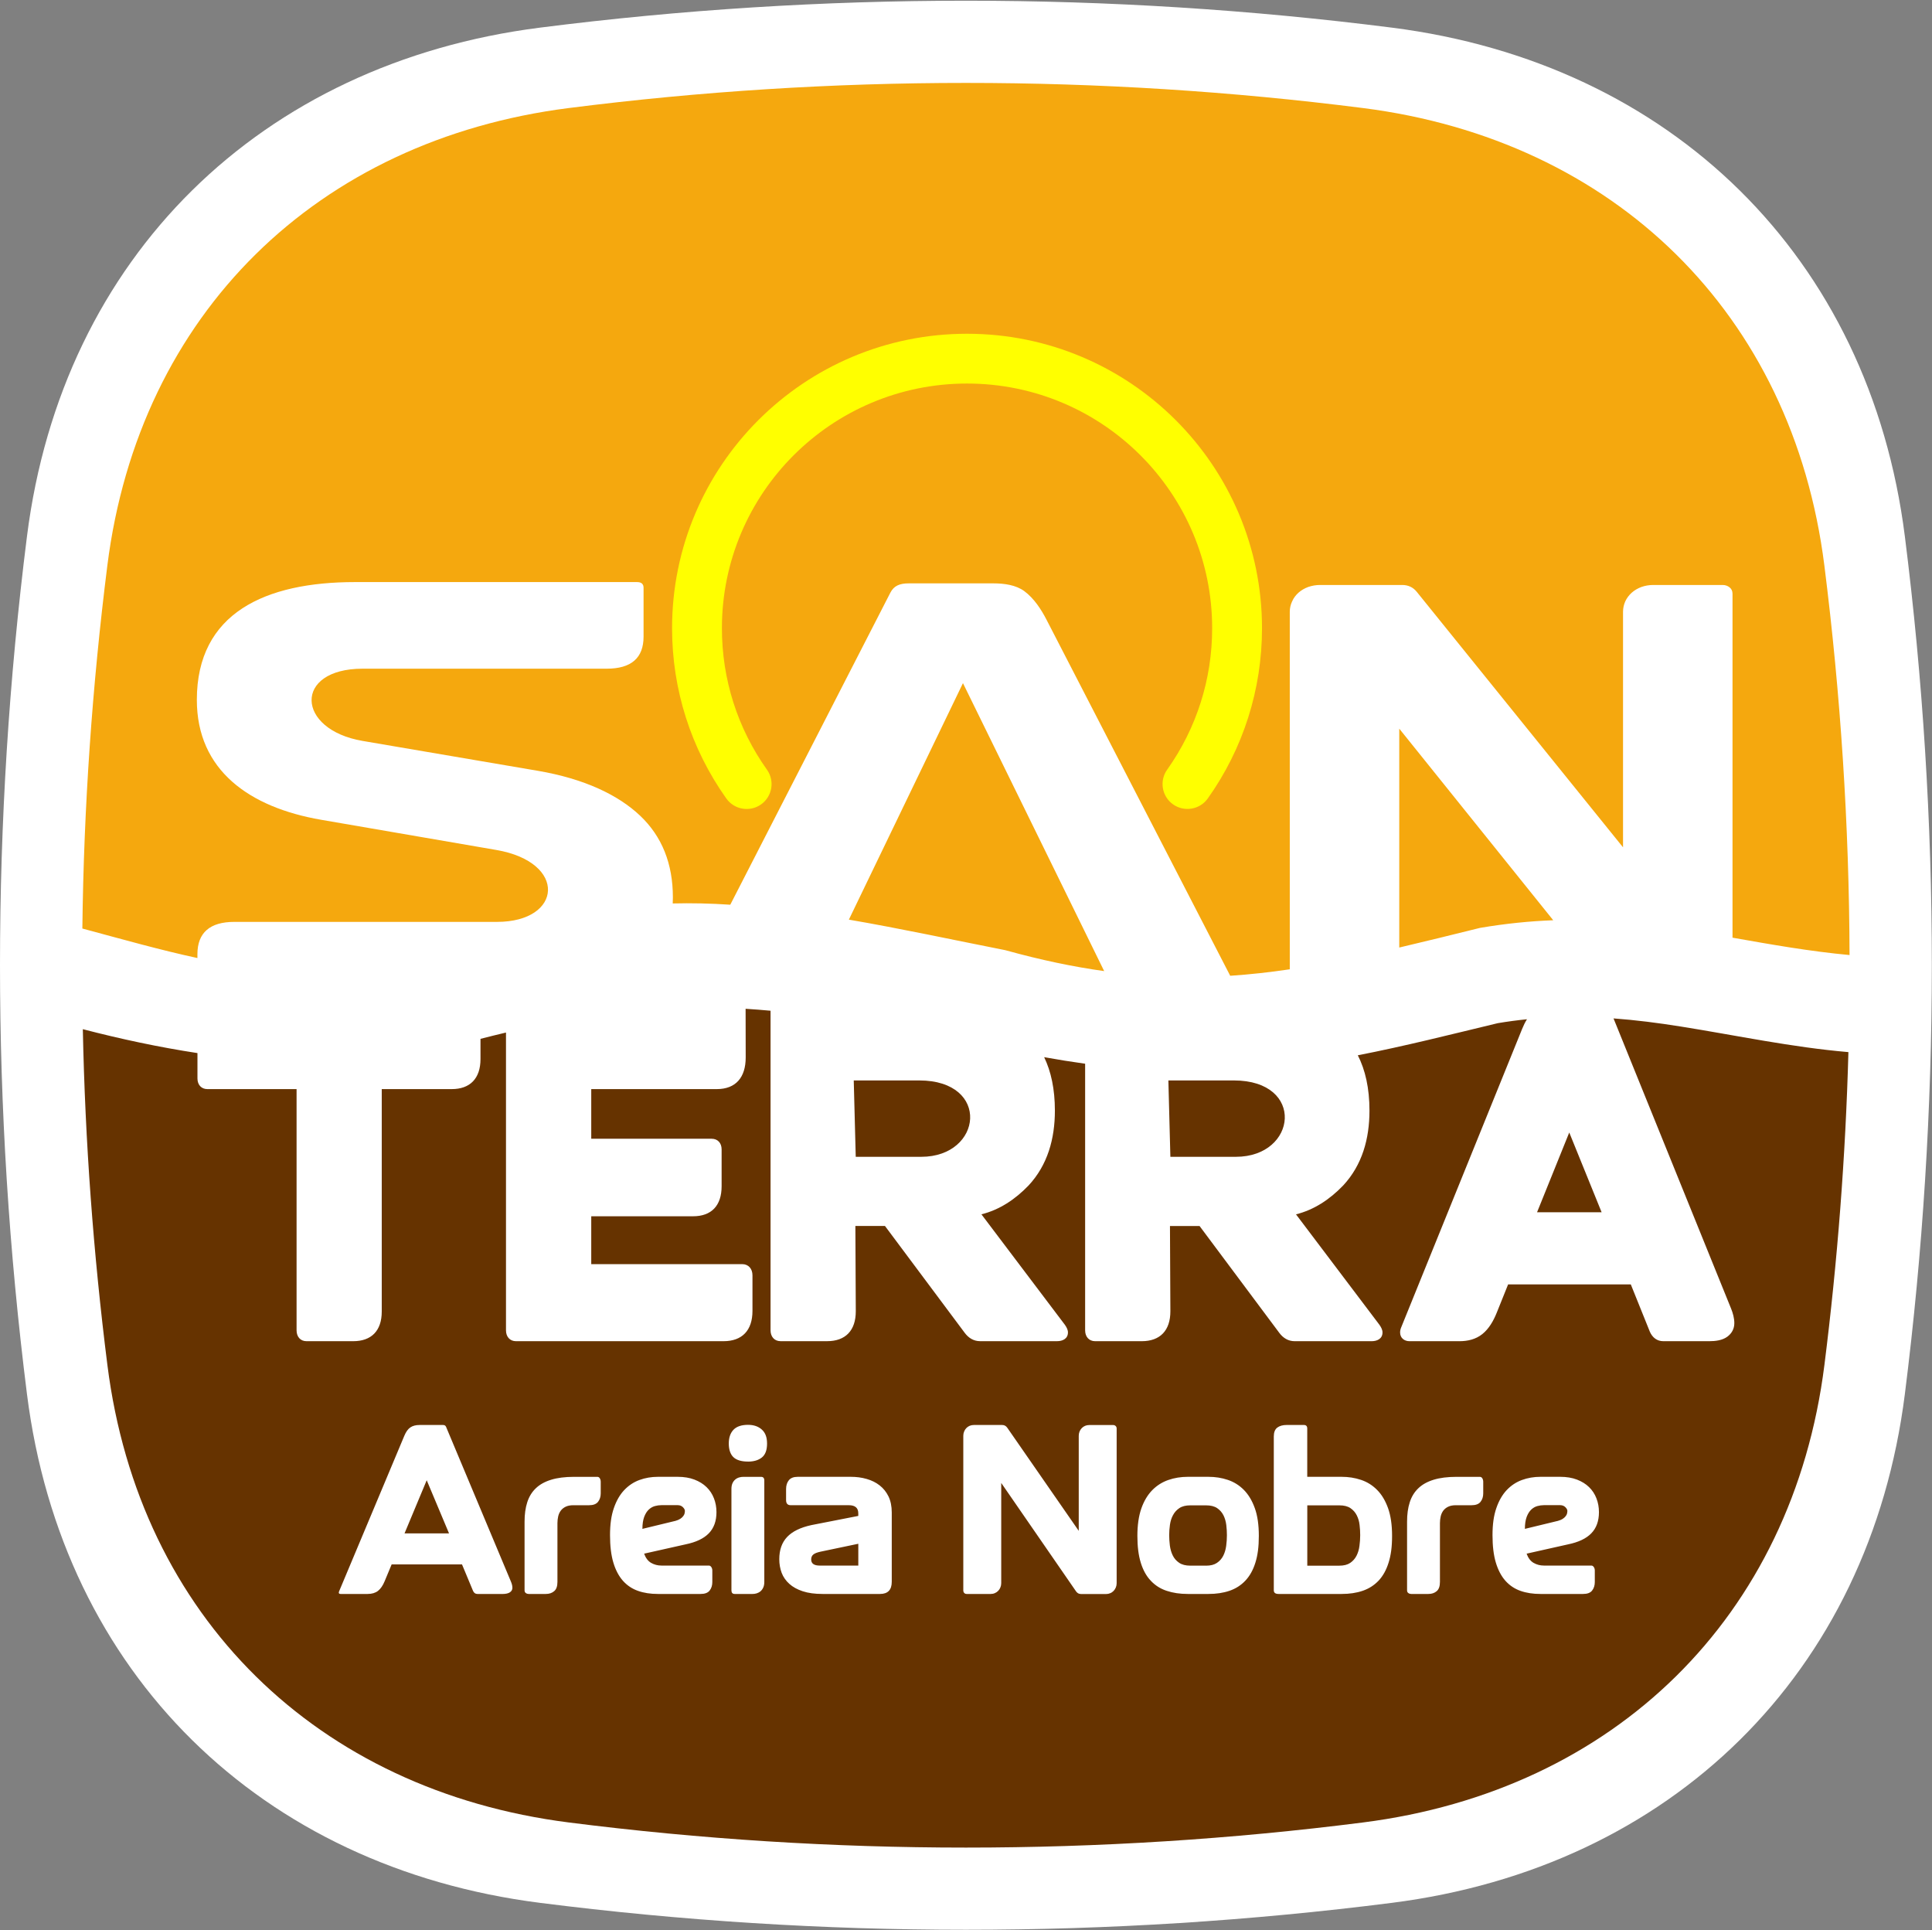
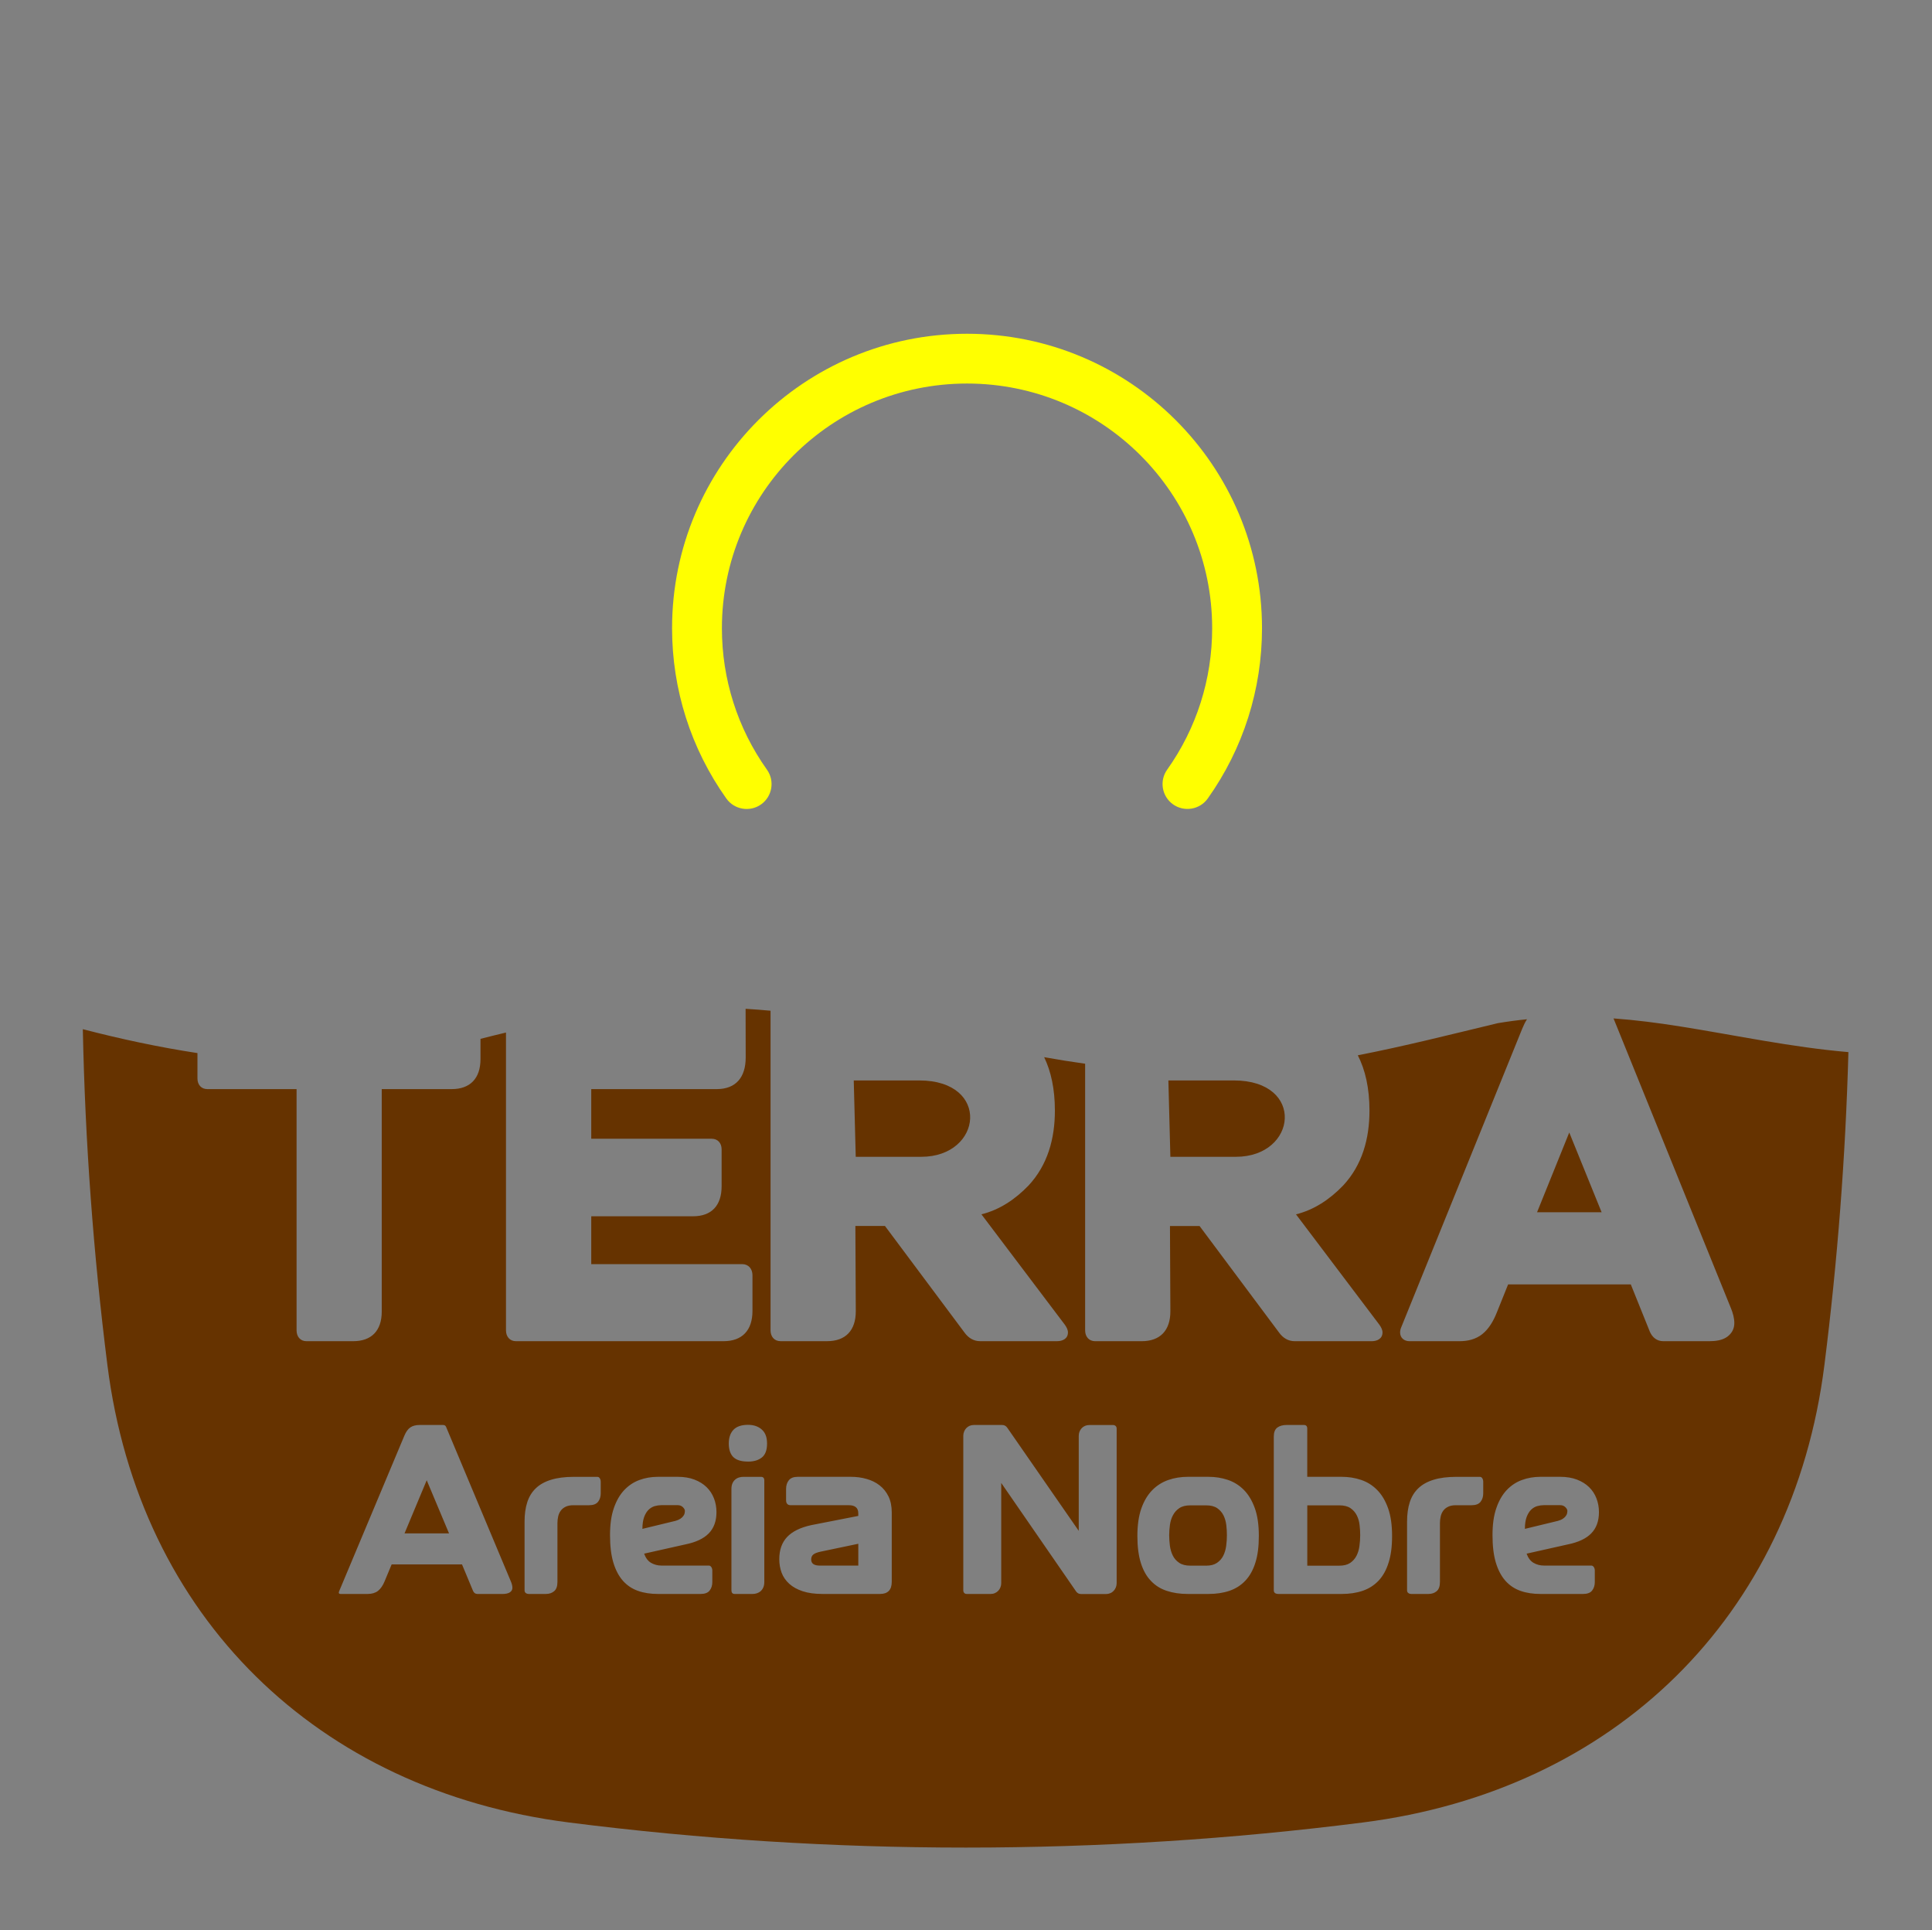
<svg xmlns="http://www.w3.org/2000/svg" width="852" height="851" viewBox="0 0 852 851" fill="none">
  <rect x="0" y="0" width="852" height="851" fill="#808080" stroke="none" />
-   <path fill-rule="evenodd" clip-rule="evenodd" d="M238.087 12.19C300.377 4.26 363.168 0.31 425.958 0.31C488.748 0.31 551.538 4.27 613.838 12.19C736.778 27.84 824.477 113.14 840.037 236.55C855.887 362.3 855.887 488.88 840.037 614.63C824.477 738.05 736.778 823.35 613.838 839C551.548 846.93 488.758 850.88 425.958 850.88C363.158 850.88 300.377 846.92 238.087 839C115.147 823.35 27.438 738.05 11.887 614.63C-3.962 488.88 -3.962 362.3 11.887 236.55C27.438 113.14 115.147 27.84 238.087 12.19Z" fill="white" />
-   <path fill-rule="evenodd" clip-rule="evenodd" d="M684.968 405.76L617.068 321.28V417.79C628.318 415.16 640.047 412.25 652.497 409.17C652.637 409.14 652.748 409.11 652.888 409.09C663.968 407.22 674.548 406.15 684.958 405.76M486.938 428.19L424.658 301.21L374.348 405.49C397.368 409.44 420.247 414.4 443.117 418.91C443.257 418.94 443.378 418.97 443.508 419C458.978 423.29 473.318 426.28 486.938 428.18V428.19ZM87.058 422.4V420.75C87.058 411.25 92.567 406.48 103.327 406.48H219.188C248.017 406.48 250.378 380.19 218.878 374.77L141.637 361.46C110.057 356.02 86.808 339.68 86.808 308.59C86.808 270.26 117.028 256.65 156.568 256.65H280.927C282.837 256.65 283.807 257.48 283.807 259.17V280.7C283.807 290.11 278.398 294.84 267.538 294.84H159.917C129.387 294.84 130.417 321.66 159.917 326.69L237.158 339.86C257.678 343.36 272.598 350.5 282.268 359.64C291.908 368.76 296.737 380.8 296.737 395.67C296.737 396.58 296.708 397.47 296.668 398.35C304.848 398.15 313.268 398.32 322.048 398.91L392.647 261.32C394.207 258.27 396.757 257.22 400.747 257.22H438.078C442.888 257.22 448.027 257.94 451.688 260.63C456.048 263.84 459.228 268.83 461.468 273.17L542.518 430.24C551.278 429.66 559.987 428.69 568.787 427.38V269.76C568.787 268.13 569.138 266.59 569.828 265.14C570.468 263.69 571.408 262.41 572.648 261.31C573.838 260.26 575.268 259.42 576.898 258.81C578.578 258.24 580.308 257.93 582.138 257.93H618.347C620.967 257.93 623.097 258.9 624.727 260.88L715.747 373.6V269.76C715.747 268.13 716.097 266.59 716.737 265.14C717.427 263.69 718.367 262.41 719.607 261.31C720.797 260.26 722.227 259.42 723.857 258.81C725.487 258.24 727.227 257.93 729.047 257.93H759.667C760.807 257.93 761.848 258.28 762.688 258.94C763.577 259.64 764.028 260.57 764.028 261.8V413.44C781.168 416.47 798.128 419.48 815.638 421.1C815.458 363.69 811.717 306.33 804.537 249.37C790.517 138.16 711.838 61.74 601.068 47.64C542.998 40.25 484.478 36.56 425.938 36.56C367.397 36.56 308.877 40.25 250.807 47.64C140.037 61.74 61.358 138.15 47.337 249.37C40.648 302.46 36.938 355.9 36.318 409.41C54.218 414.22 70.797 418.92 87.028 422.41L87.058 422.4Z" fill="#F5A80E" />
  <path fill-rule="evenodd" clip-rule="evenodd" d="M514.698 339.38C527.688 321.1 534.557 299.44 534.557 277.02C534.557 217.42 486.168 169.11 426.458 169.11C366.748 169.11 318.358 217.42 318.358 277.02C318.358 299.44 325.227 321.1 338.237 339.39C341.737 344.32 340.568 351.19 335.628 354.68C330.688 358.18 323.807 357.01 320.307 352.08C304.667 330.08 296.378 303.98 296.378 277.01C296.378 205.3 354.618 147.16 426.458 147.16C498.298 147.16 556.537 205.3 556.537 277.01C556.537 303.97 548.258 330.06 532.628 352.06C529.128 356.99 522.247 358.16 517.307 354.66C512.367 351.17 511.198 344.29 514.698 339.37" fill="#FFFF00" />
  <path fill-rule="evenodd" clip-rule="evenodd" d="M515.247 476.39L516.128 510.06H545.008C572.078 510.06 575.757 476.39 544.117 476.39H515.247ZM328.807 444.81C328.807 451.96 328.848 459.12 328.848 466.27C328.848 475.02 324.508 480.21 316.078 480.21H260.737V502.1H313.858C316.508 502.1 318.228 504 318.228 506.77V523.05C318.228 531.6 313.727 536.28 305.647 536.28H260.737V557.38H327.277C330.077 557.38 331.837 559.42 331.837 562.33V578C331.837 586.66 327.228 591.36 319.068 591.36H227.538C224.848 591.36 223.138 589.38 223.138 586.58V455.94C223.138 455.71 223.138 455.49 223.138 455.27C219.398 456.16 215.657 457.08 211.897 458.05V466.95C211.897 475.54 207.288 480.21 199.198 480.21H168.348V578.3C168.348 586.8 163.757 591.36 155.767 591.36H135.157C132.457 591.36 130.787 589.37 130.787 586.58V480.21H91.448C88.797 480.21 87.078 478.31 87.078 475.53V464.33C70.067 461.73 53.148 458.11 36.528 453.79C37.528 503.29 41.157 552.71 47.358 601.83C61.377 713.04 140.058 789.46 250.828 803.56C308.898 810.95 367.418 814.64 425.958 814.64C484.498 814.64 543.017 810.96 601.087 803.56C711.857 789.46 790.537 713.05 804.557 601.83C810.327 556.06 813.877 510.02 815.137 463.9C790.097 461.75 766.027 456.58 741.227 452.62C731.117 451.01 721.307 449.75 711.557 449.04L763.408 577.01C764.218 579.02 764.827 581.21 764.827 583.41C764.827 585.9 763.687 587.92 761.777 589.35C759.557 591.01 756.457 591.36 753.807 591.36H733.507C730.747 591.36 728.707 589.77 727.567 587.17C727.557 587.14 727.547 587.11 727.537 587.09L719.177 566.33H665.067L660.047 578.81C658.637 582.33 656.647 585.86 653.717 588.21C650.817 590.54 647.257 591.36 643.667 591.36H621.557C619.347 591.36 617.437 589.99 617.437 587.5C617.437 586.69 617.647 585.89 617.937 585.22L671.257 453.66C671.847 452.21 672.537 450.75 673.387 449.41C669.137 449.84 664.847 450.41 660.497 451.14C640.017 456.06 619.497 461.27 598.787 465.3C602.087 471.75 603.927 479.8 603.927 489.7C603.927 502.1 600.737 513.66 592.327 522.71C586.387 528.88 579.487 533.45 571.527 535.43L608.277 584.07C608.277 584.07 608.327 584.13 608.347 584.17C609.017 585.14 609.677 586.27 609.677 587.5C609.677 590.34 607.227 591.36 604.927 591.36H570.917C568.147 591.36 565.877 589.99 564.187 587.72L528.997 540.57H515.948L516.128 578.09C516.168 586.65 511.588 591.36 503.518 591.36H482.938C480.247 591.36 478.537 589.38 478.537 586.58V469.02C472.497 468.18 466.478 467.21 460.468 466.13C463.508 472.44 465.198 480.21 465.198 489.69C465.198 502.09 462.007 513.65 453.597 522.7C447.657 528.87 440.767 533.44 432.807 535.42L469.557 584.06C469.557 584.06 469.608 584.12 469.628 584.16C470.298 585.13 470.958 586.26 470.958 587.49C470.958 590.33 468.508 591.35 466.208 591.35H432.198C429.428 591.35 427.158 589.98 425.458 587.71L390.268 540.56H377.217L377.397 578.08C377.437 586.64 372.858 591.35 364.788 591.35H344.207C341.517 591.35 339.807 589.37 339.807 586.57C339.807 539.59 339.807 492.61 339.807 445.65C336.157 445.31 332.497 445.03 328.837 444.8L328.807 444.81ZM376.497 476.39L377.378 510.06H406.258C433.318 510.06 437.008 476.39 405.378 476.39H376.497ZM692.037 499.33L677.827 534.52H706.307L692.027 499.33H692.037ZM686.897 670.63C687.877 670.36 688.647 670.02 689.207 669.65C689.777 669.26 690.217 668.87 690.507 668.44C690.817 668.03 691.007 667.62 691.087 667.23C691.167 666.82 691.207 666.5 691.207 666.25C691.207 665.7 690.917 665.13 690.327 664.55C689.747 663.97 688.977 663.66 688.047 663.66H680.817C679.877 663.66 678.917 663.8 677.927 664.07C676.947 664.35 676.057 664.87 675.247 665.63C674.447 666.39 673.777 667.46 673.257 668.82C672.747 670.2 672.467 671.96 672.467 674.11L686.877 670.62L686.897 670.63ZM679.317 702.81C676.067 702.81 673.147 702.37 670.557 701.46C667.947 700.55 665.747 699.08 663.887 697.01C662.057 694.95 660.648 692.27 659.658 688.99C658.668 685.69 658.187 681.66 658.187 676.88C658.187 672.1 658.737 668.24 659.867 664.98C660.977 661.73 662.507 659.07 664.427 657.03C666.367 654.99 668.587 653.5 671.167 652.56C673.717 651.62 676.447 651.16 679.327 651.16H688.067C690.837 651.16 693.297 651.57 695.417 652.38C697.547 653.2 699.327 654.29 700.767 655.7C702.207 657.1 703.287 658.75 704.017 660.65C704.757 662.53 705.127 664.57 705.127 666.75C705.127 670.65 703.997 673.77 701.747 676.08C699.517 678.38 696.087 680 691.517 680.94L673.227 685.04C673.907 686.94 674.927 688.3 676.297 689.1C677.667 689.88 679.177 690.29 680.817 690.29H701.757C702.187 690.29 702.547 690.5 702.857 690.95C703.147 691.38 703.297 691.89 703.297 692.47V697.56C703.297 699.05 702.907 700.29 702.117 701.3C701.347 702.31 700.007 702.81 698.137 702.81H679.307H679.317ZM622.307 702.81C621.877 702.81 621.467 702.69 621.077 702.42C620.697 702.15 620.507 701.75 620.507 701.2V670.91C620.507 667.68 620.897 664.84 621.687 662.4C622.477 659.93 623.727 657.88 625.477 656.21C627.207 654.54 629.467 653.3 632.227 652.45C634.987 651.6 638.347 651.17 642.287 651.17H652.587C653.047 651.17 653.427 651.38 653.687 651.81C653.957 652.25 654.097 652.77 654.097 653.35V658.44C654.097 659.93 653.707 661.17 652.917 662.18C652.127 663.19 650.787 663.69 648.927 663.69H642.007C640.667 663.69 639.537 663.9 638.627 664.35C637.737 664.78 637.017 665.36 636.467 666.09C635.937 666.82 635.557 667.65 635.337 668.61C635.127 669.55 635.007 670.54 635.007 671.53V697.46C635.007 699.41 634.527 700.78 633.557 701.59C632.597 702.41 631.378 702.81 629.908 702.81H622.317H622.307ZM590.647 690.34C592.637 690.34 594.207 689.93 595.427 689.12C596.627 688.3 597.547 687.26 598.207 685.98C598.857 684.7 599.307 683.25 599.507 681.64C599.727 680.03 599.837 678.45 599.837 676.89C599.837 675.47 599.757 673.98 599.567 672.42C599.397 670.86 598.987 669.44 598.337 668.16C597.707 666.88 596.777 665.82 595.557 664.98C594.337 664.15 592.698 663.74 590.658 663.74H576.507V690.34H590.658H590.647ZM563.847 702.81C562.447 702.81 561.737 702.28 561.737 701.2V633.39C561.737 631.55 562.247 630.25 563.257 629.47C564.287 628.69 565.677 628.3 567.457 628.3H574.977C575.987 628.3 576.487 628.81 576.487 629.86V651.16H591.658C594.668 651.16 597.517 651.6 600.207 652.51C602.917 653.41 605.267 654.89 607.287 656.93C609.327 658.97 610.917 661.65 612.117 664.96C613.297 668.26 613.897 672.34 613.897 677.2C613.897 682.06 613.387 685.78 612.357 689.01C611.347 692.26 609.867 694.9 607.957 696.94C606.017 698.98 603.687 700.47 600.947 701.41C598.207 702.35 595.108 702.81 591.658 702.81H563.847ZM531.888 690.34C533.858 690.34 535.448 689.93 536.648 689.12C537.868 688.3 538.788 687.26 539.438 685.98C540.087 684.7 540.517 683.25 540.737 681.64C540.957 680.03 541.057 678.45 541.057 676.89C541.057 675.47 540.977 673.98 540.787 672.42C540.597 670.86 540.187 669.44 539.557 668.16C538.917 666.88 537.998 665.82 536.778 664.98C535.548 664.15 533.918 663.74 531.878 663.74H524.908C522.898 663.74 521.288 664.15 520.088 664.96C518.868 665.78 517.948 666.81 517.278 668.08C516.588 669.34 516.168 670.74 515.938 672.3C515.718 673.86 515.607 675.39 515.607 676.87C515.607 678.35 515.708 679.85 515.898 681.45C516.108 683.05 516.527 684.5 517.167 685.81C517.797 687.12 518.727 688.2 519.977 689.05C521.207 689.9 522.858 690.33 524.898 690.33H531.867L531.888 690.34ZM523.797 702.81C520.347 702.81 517.268 702.35 514.508 701.43C511.768 700.53 509.438 699.05 507.518 697.01C505.578 694.99 504.107 692.35 503.097 689.1C502.067 685.83 501.578 681.86 501.578 677.2C501.578 672.54 502.158 668.42 503.328 665.1C504.488 661.8 506.108 659.12 508.128 657.05C510.148 654.99 512.518 653.5 515.208 652.56C517.898 651.62 520.777 651.16 523.807 651.16H532.908C535.908 651.16 538.768 651.6 541.458 652.51C544.148 653.41 546.517 654.89 548.537 656.93C550.557 658.97 552.167 661.65 553.357 664.96C554.557 668.26 555.137 672.34 555.137 677.2C555.137 682.06 554.637 685.78 553.617 689.01C552.607 692.26 551.127 694.9 549.197 696.94C547.277 698.98 544.948 700.47 542.208 701.41C539.448 702.35 536.367 702.81 532.917 702.81H523.818H523.797ZM476.537 702.81C475.727 702.81 475.068 702.42 474.528 701.66L441.537 653.86V698.02C441.537 698.69 441.417 699.31 441.177 699.9C440.957 700.49 440.628 701 440.198 701.43C439.788 701.87 439.287 702.21 438.727 702.44C438.167 702.69 437.548 702.81 436.908 702.81H426.318C425.858 702.81 425.478 702.67 425.218 702.37C424.948 702.09 424.807 701.7 424.807 701.25V633.07C424.807 632.41 424.927 631.79 425.167 631.21C425.387 630.63 425.718 630.11 426.148 629.67C426.558 629.24 427.057 628.91 427.617 628.66C428.197 628.43 428.798 628.31 429.438 628.31H441.977C442.887 628.31 443.618 628.7 444.188 629.5L475.718 674.98V633.09C475.718 632.43 475.837 631.81 476.057 631.23C476.297 630.65 476.627 630.13 477.047 629.69C477.457 629.26 477.958 628.93 478.518 628.68C479.088 628.45 479.688 628.33 480.318 628.33H490.927C491.317 628.33 491.677 628.47 491.977 628.74C492.287 629.02 492.438 629.4 492.438 629.89V698.05C492.438 698.72 492.318 699.34 492.078 699.93C491.838 700.52 491.507 701.03 491.097 701.46C490.667 701.9 490.187 702.24 489.607 702.47C489.037 702.72 488.437 702.84 487.807 702.84H476.518L476.537 702.81ZM362.737 702.81C359.327 702.81 356.417 702.42 353.997 701.62C351.577 700.82 349.628 699.74 348.098 698.36C346.568 696.99 345.437 695.38 344.717 693.52C344.017 691.64 343.658 689.64 343.658 687.49C343.658 683.39 344.807 680.13 347.117 677.68C349.417 675.25 352.958 673.51 357.758 672.46L378.497 668.4V667.26C378.497 664.86 377.107 663.68 374.337 663.68H348.717C347.347 663.68 346.658 662.94 346.658 661.45V656.52C346.658 654.96 347.068 653.66 347.878 652.67C348.678 651.66 349.988 651.16 351.788 651.16H375.177C377.667 651.16 379.997 651.46 382.188 652.1C384.378 652.72 386.297 653.66 387.927 654.95C389.577 656.23 390.877 657.86 391.837 659.83C392.777 661.8 393.258 664.14 393.258 666.86V697.45C393.258 701.02 391.528 702.81 388.078 702.81H362.728H362.737ZM378.508 690.29V680.68L361.888 684.16C360.378 684.48 359.318 684.89 358.668 685.42C358.038 685.94 357.728 686.66 357.728 687.6C357.728 689.39 358.977 690.3 361.497 690.3H378.518L378.508 690.29ZM329.867 644.45C332.457 644.45 334.498 643.83 336.008 642.61C337.518 641.39 338.268 639.35 338.268 636.51C338.268 633.67 337.497 631.7 335.957 630.32C334.417 628.94 332.398 628.24 329.878 628.24C326.988 628.24 324.838 628.97 323.448 630.42C322.078 631.87 321.388 633.9 321.388 636.5C321.388 639.1 322.077 641.2 323.427 642.49C324.777 643.78 326.937 644.44 329.867 644.44V644.45ZM324.008 702.81C323.028 702.81 322.557 702.28 322.557 701.2V656.52C322.557 655.54 322.707 654.73 322.997 654.04C323.307 653.37 323.698 652.82 324.198 652.39C324.708 651.95 325.278 651.64 325.908 651.45C326.548 651.25 327.208 651.17 327.918 651.17H335.598C336.578 651.17 337.057 651.7 337.057 652.78V697.46C337.057 698.44 336.918 699.25 336.608 699.93C336.318 700.6 335.908 701.17 335.408 701.6C334.898 702.04 334.328 702.34 333.698 702.54C333.068 702.74 332.397 702.82 331.688 702.82H324.008V702.81ZM297.728 670.63C298.708 670.36 299.478 670.02 300.038 669.65C300.608 669.26 301.047 668.87 301.337 668.44C301.647 668.03 301.838 667.62 301.918 667.23C301.998 666.82 302.038 666.5 302.038 666.25C302.038 665.7 301.748 665.13 301.158 664.55C300.578 663.97 299.808 663.66 298.878 663.66H291.647C290.707 663.66 289.748 663.8 288.758 664.07C287.778 664.35 286.888 664.87 286.078 665.63C285.268 666.39 284.607 667.46 284.087 668.82C283.577 670.2 283.298 671.96 283.298 674.11L297.707 670.62L297.728 670.63ZM290.147 702.81C286.897 702.81 283.978 702.37 281.388 701.46C278.778 700.55 276.577 699.08 274.717 697.01C272.887 694.95 271.477 692.27 270.487 688.99C269.497 685.69 269.018 681.66 269.018 676.88C269.018 672.1 269.568 668.24 270.698 664.98C271.808 661.73 273.338 659.07 275.258 657.03C277.198 654.99 279.417 653.5 281.987 652.56C284.537 651.62 287.267 651.16 290.147 651.16H298.888C301.658 651.16 304.117 651.57 306.237 652.38C308.367 653.2 310.147 654.29 311.587 655.7C313.027 657.1 314.108 658.75 314.848 660.65C315.588 662.53 315.957 664.57 315.957 666.75C315.957 670.65 314.828 673.77 312.578 676.08C310.348 678.38 306.918 680 302.348 680.94L284.057 685.04C284.737 686.94 285.758 688.3 287.128 689.1C288.498 689.88 290.007 690.29 291.647 690.29H312.587C313.017 690.29 313.377 690.5 313.688 690.95C313.977 691.38 314.128 691.89 314.128 692.47V697.56C314.128 699.05 313.738 700.29 312.948 701.3C312.178 702.31 310.837 702.81 308.967 702.81H290.138H290.147ZM233.128 702.81C232.698 702.81 232.287 702.69 231.897 702.42C231.517 702.15 231.328 701.75 231.328 701.2V670.91C231.328 667.68 231.718 664.84 232.508 662.4C233.298 659.93 234.548 657.88 236.298 656.21C238.028 654.54 240.288 653.3 243.048 652.45C245.808 651.6 249.168 651.17 253.108 651.17H263.408C263.868 651.17 264.248 651.38 264.508 651.81C264.778 652.25 264.918 652.77 264.918 653.35V658.44C264.918 659.93 264.527 661.17 263.737 662.18C262.947 663.19 261.607 663.69 259.747 663.69H252.828C251.488 663.69 250.358 663.9 249.448 664.35C248.558 664.78 247.838 665.36 247.288 666.09C246.758 666.82 246.378 667.65 246.158 668.61C245.948 669.55 245.828 670.54 245.828 671.53V697.46C245.828 699.41 245.347 700.78 244.367 701.59C243.407 702.41 242.187 702.81 240.717 702.81H233.128ZM188.177 652.67L178.397 676.1H198.018L188.177 652.67ZM210.527 702.81C209.657 702.81 209.018 702.37 208.608 701.46L203.737 689.77H172.717L169.647 697.15C168.837 699.12 167.847 700.55 166.688 701.46C165.518 702.36 163.997 702.81 162.127 702.81H150.217C149.687 702.81 149.407 702.62 149.407 702.24C149.407 702.06 149.457 701.85 149.557 701.62L178.277 633.13C179.017 631.34 179.907 630.08 180.967 629.37C182.017 628.66 183.367 628.31 184.997 628.31H195.397C196.027 628.31 196.458 628.56 196.698 629.09L225.318 697.36C225.748 698.37 225.967 699.29 225.967 700.13C225.967 700.89 225.628 701.53 224.918 702.05C224.198 702.56 223.048 702.83 221.438 702.83H210.508L210.527 702.81Z" fill="#663300" />
</svg>